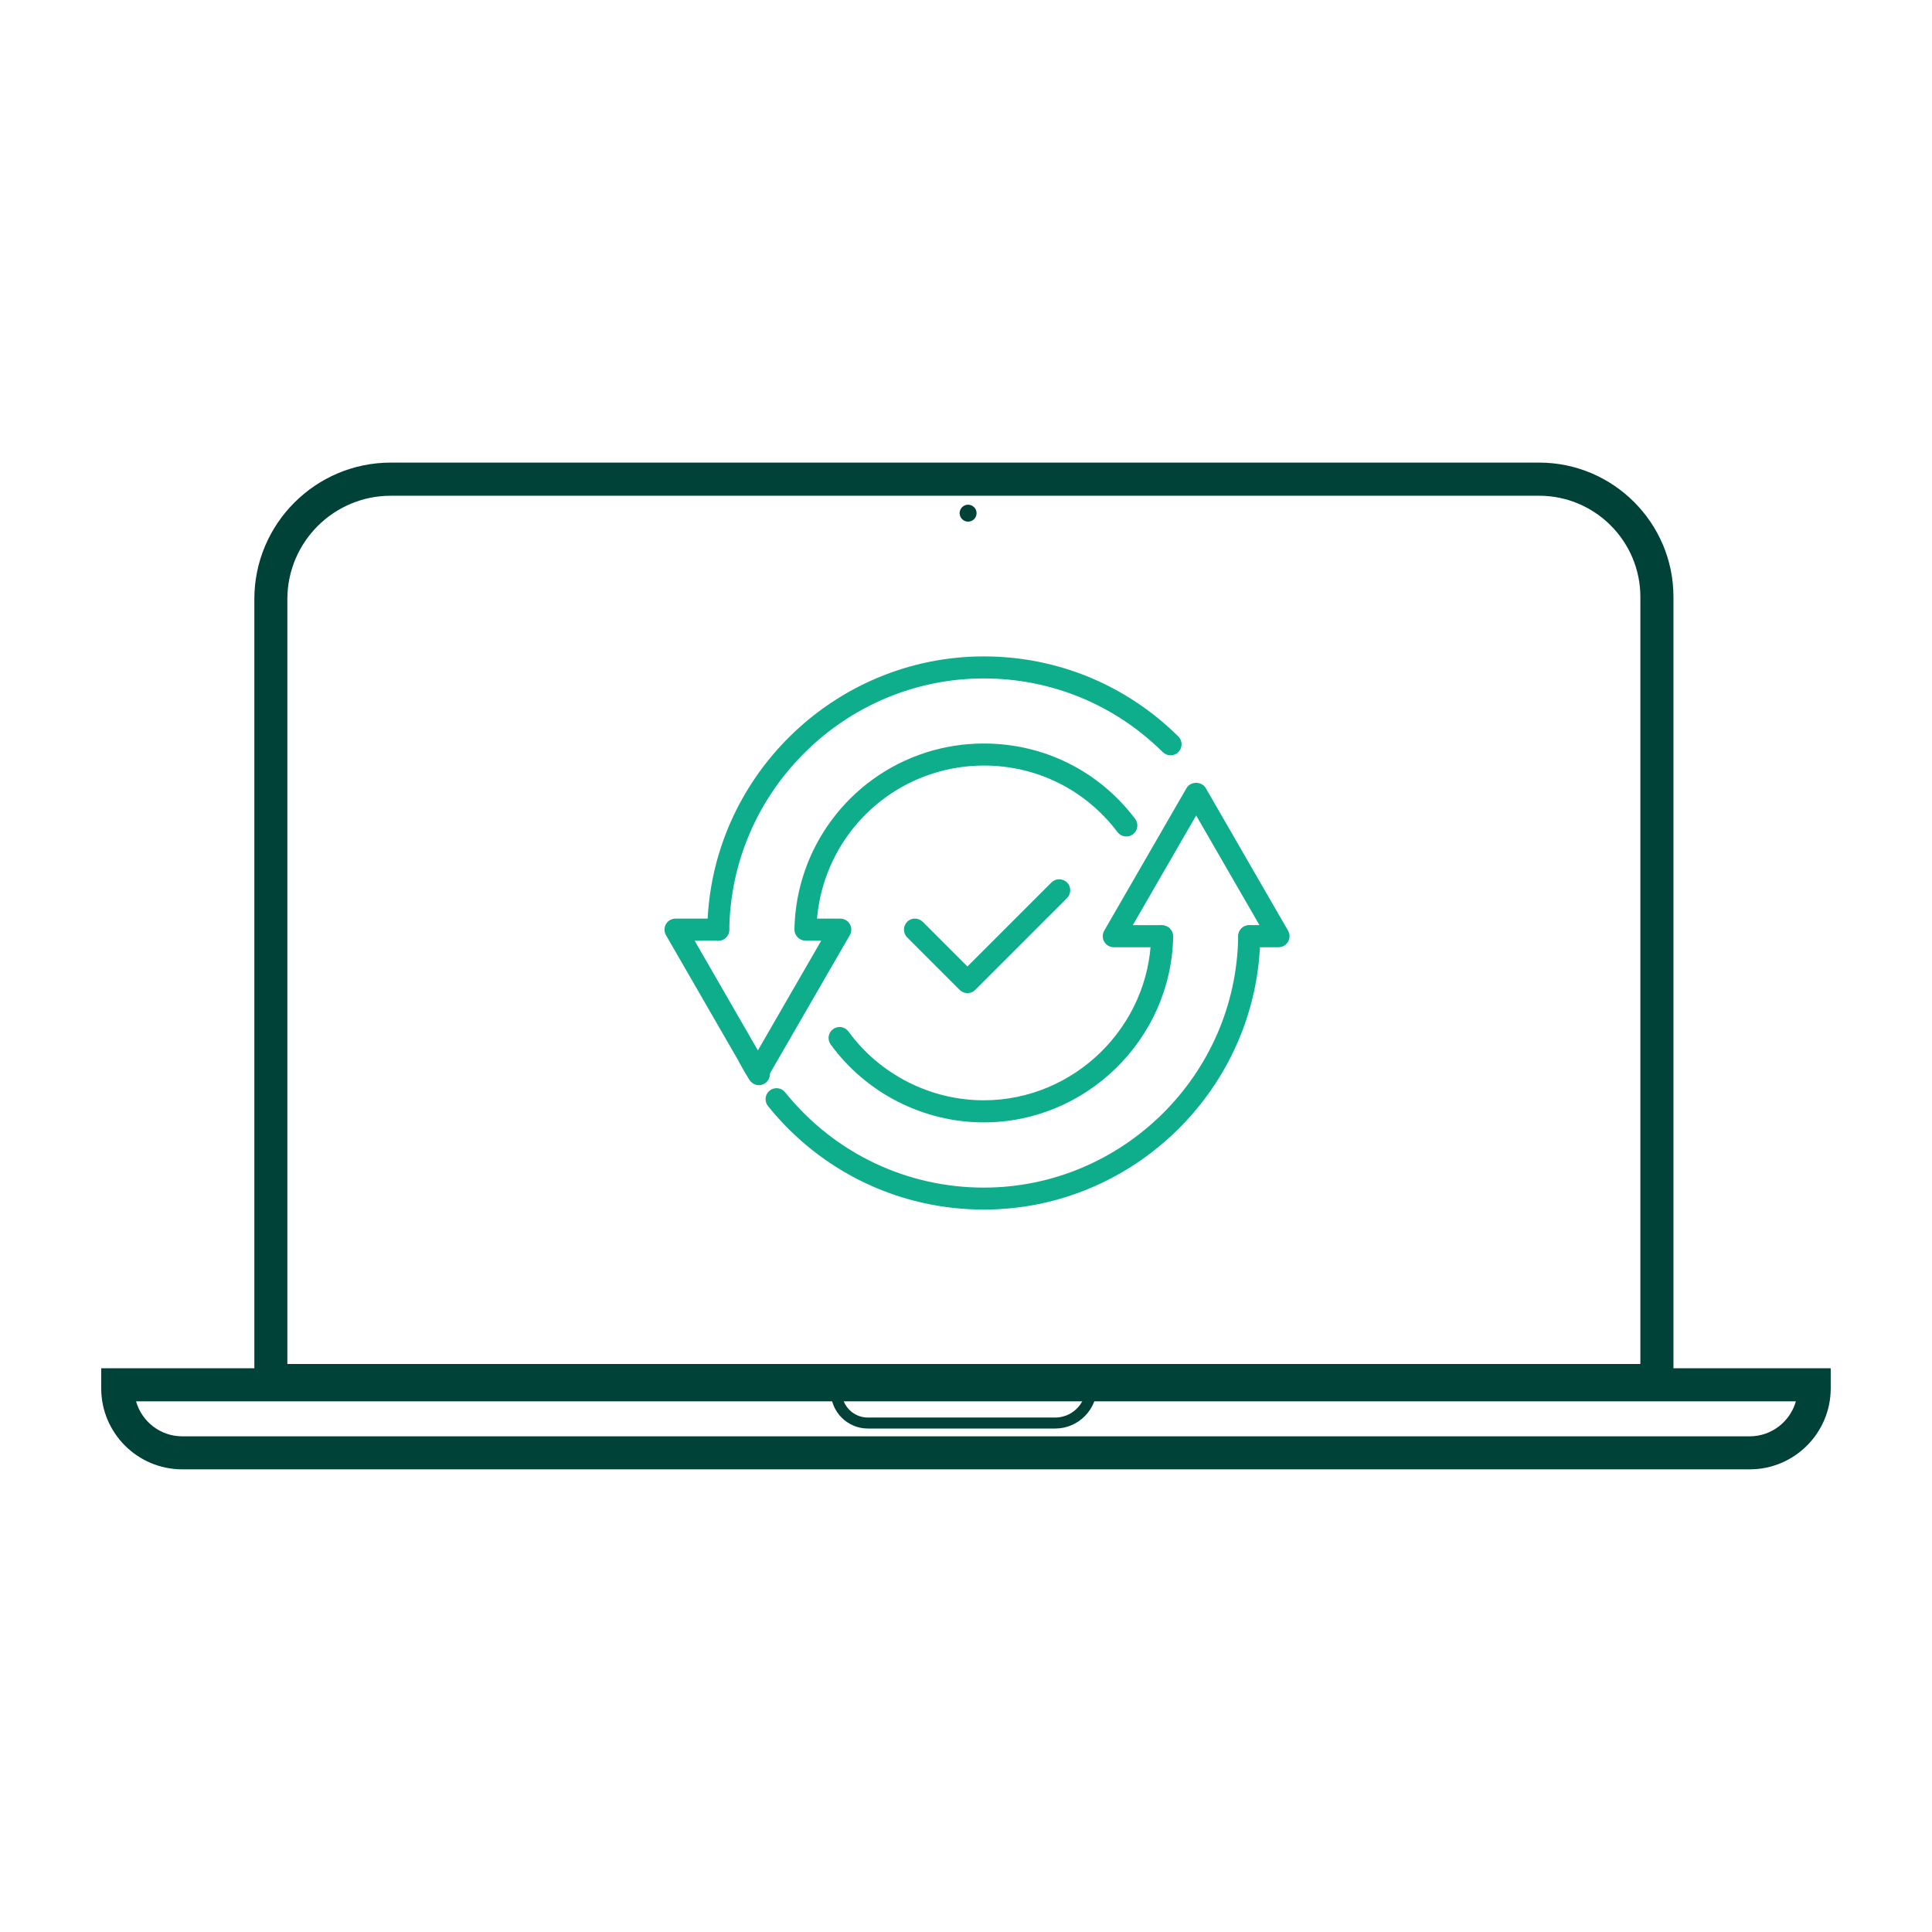
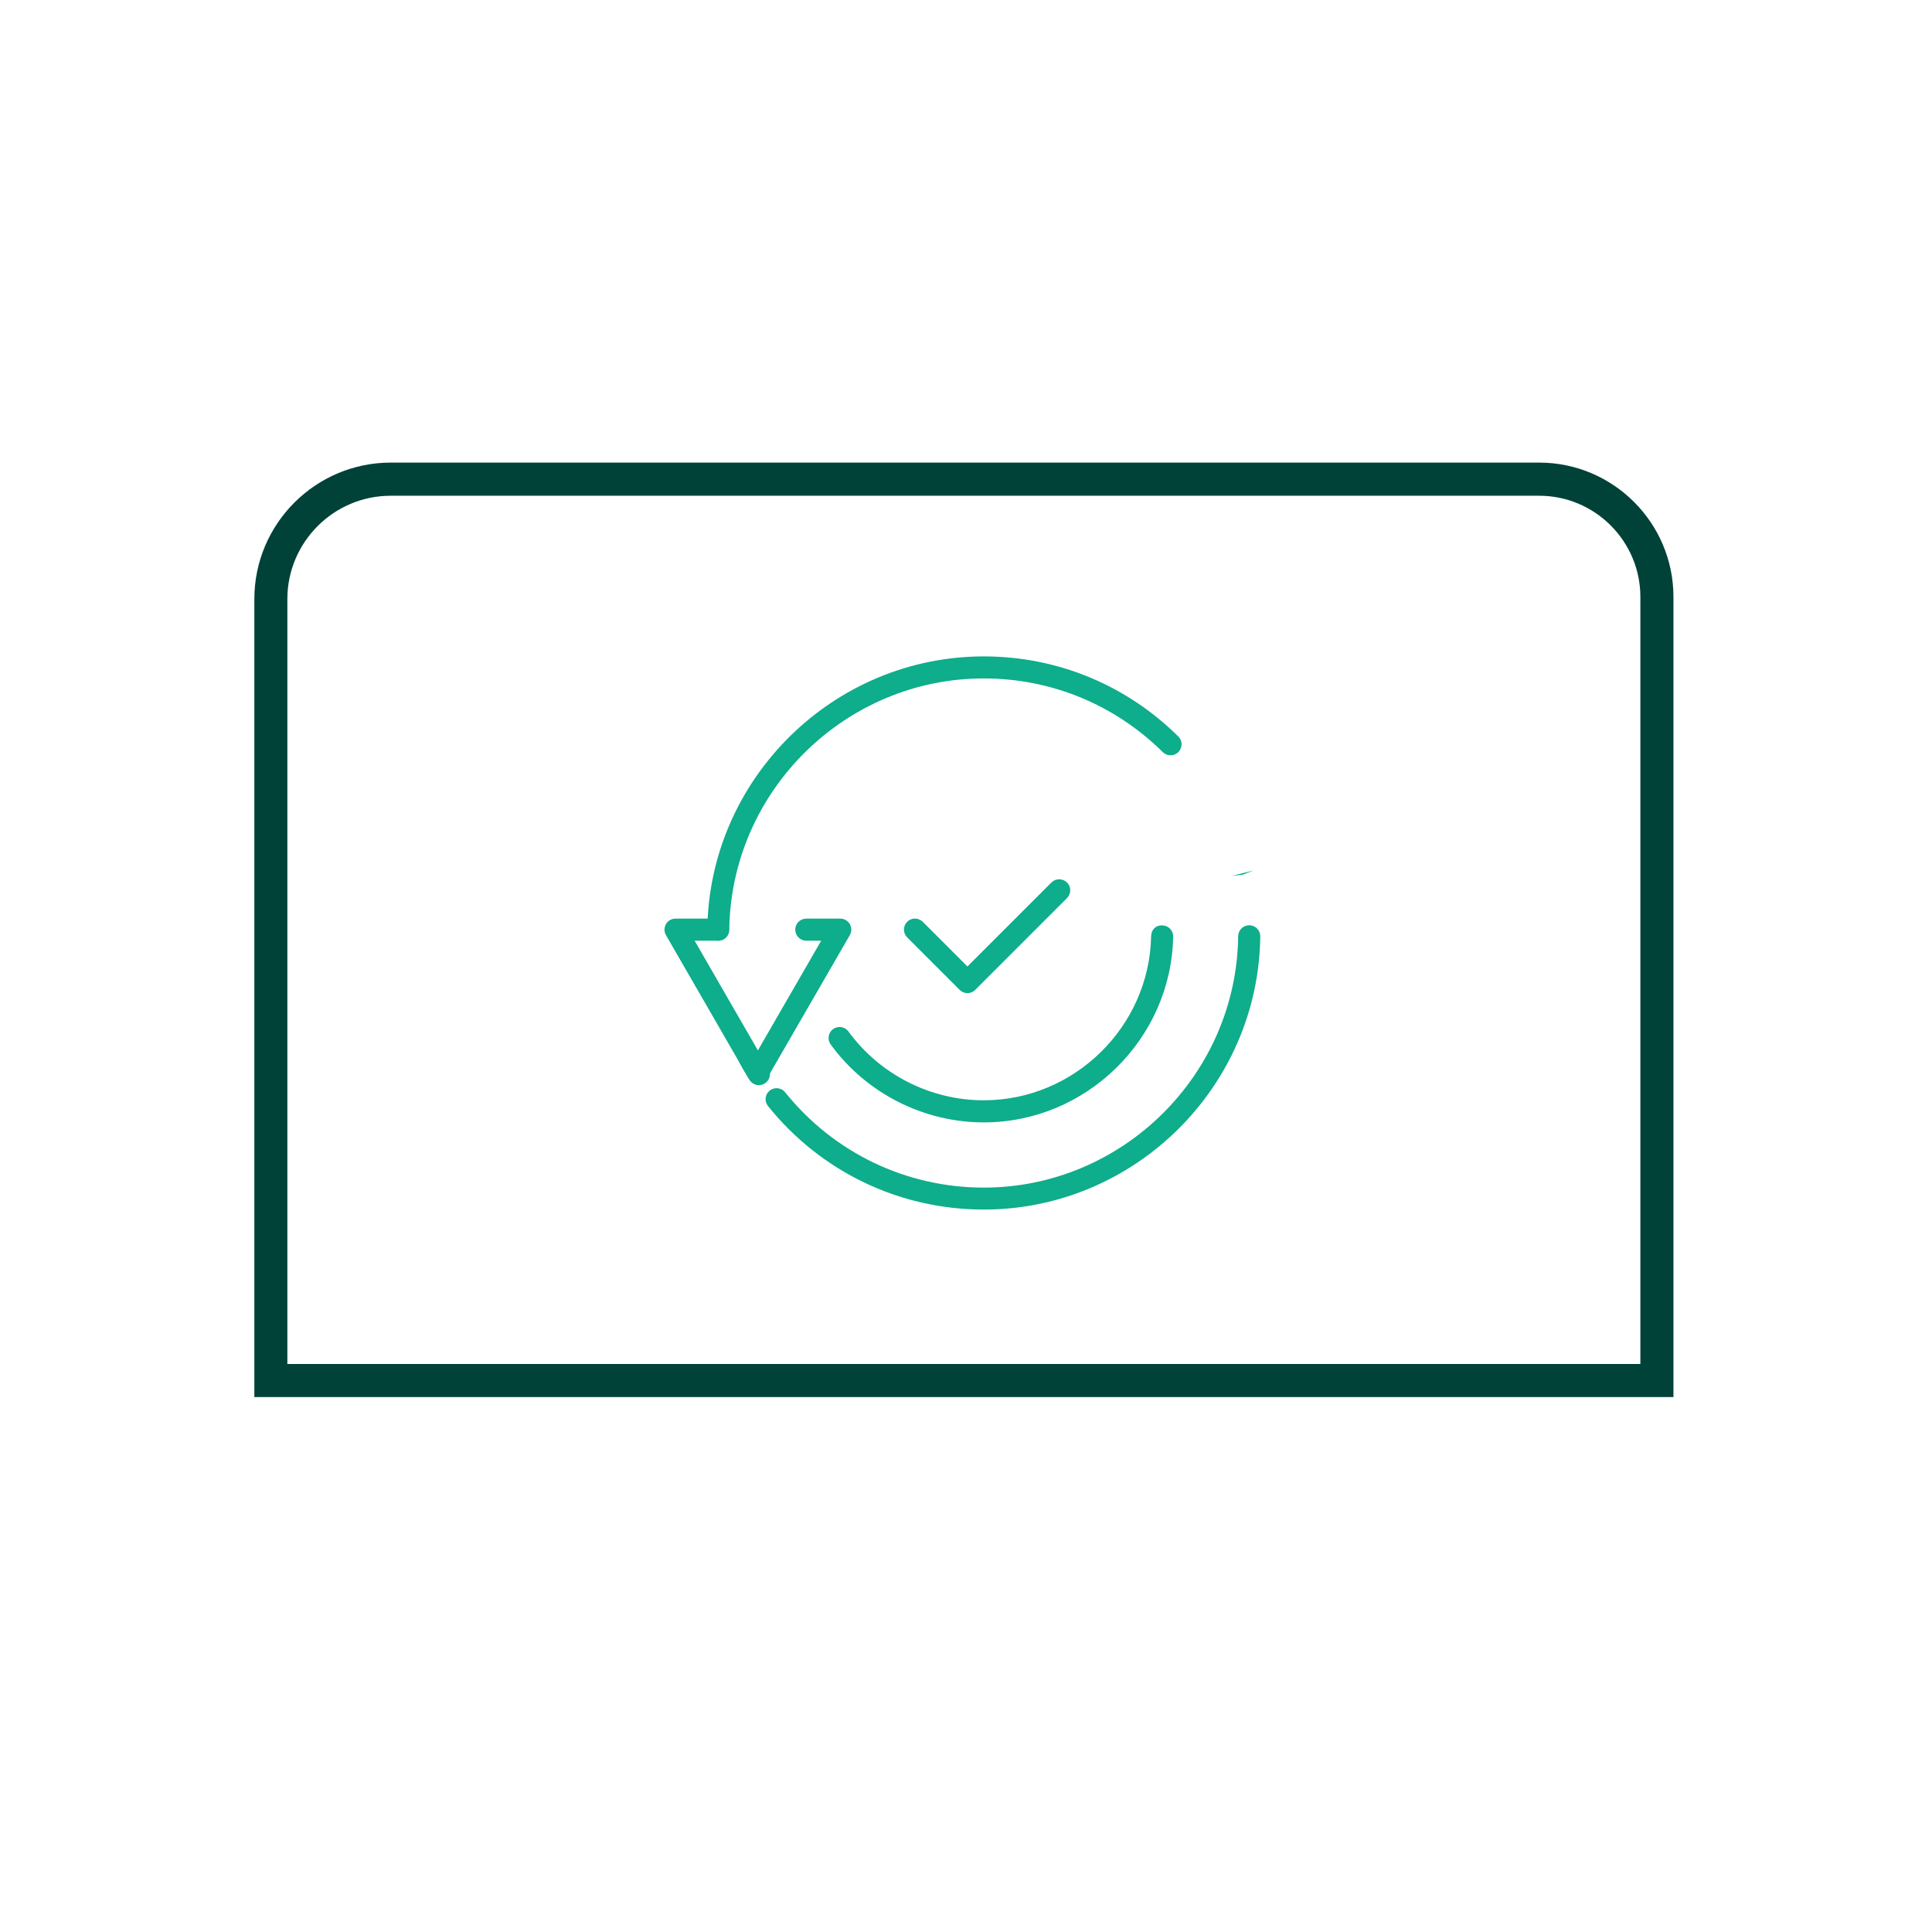
<svg xmlns="http://www.w3.org/2000/svg" version="1.1" id="Laag_1" x="0px" y="0px" viewBox="0 0 285 285" style="enable-background:new 0 0 285 285;" xml:space="preserve">
  <style type="text/css">
	.st0{fill:#F9C400;}
	.st1{fill:#0EAD8B;}
	.st2{fill:#004238;}
	.st3{fill:#FFFFFF;}
	.st4{fill:#007E6E;}
</style>
  <g>
    <path class="st2" d="M246.86,206.09H37.52V88.37c0-11.1,9.03-20.13,20.13-20.13h169.4c10.92,0,19.81,8.89,19.81,19.81V206.09z    M42.39,201.21h199.59V88.06c0-8.23-6.7-14.93-14.93-14.93H57.64c-8.41,0-15.25,6.84-15.25,15.25V201.21z" />
-     <circle class="st2" cx="142.81" cy="75.7" r="1.25" />
-     <path class="st2" d="M258.12,216.75H26.88c-6.59,0-11.95-5.36-11.95-11.95v-2.96h255.13v2.96   C270.06,211.39,264.7,216.75,258.12,216.75z M20.07,206.72c0.84,2.97,3.57,5.16,6.81,5.16h231.23c3.24,0,5.97-2.19,6.81-5.16H20.07   z" />
-     <path class="st2" d="M155.65,210.73h-27.63c-3.01,0-5.46-2.45-5.46-5.46v-1.81h39.26v1.11   C161.81,207.97,159.05,210.73,155.65,210.73z M124.18,205.09v0.18c0,2.12,1.72,3.84,3.84,3.84h27.63c2.33,0,4.25-1.76,4.51-4.02   H124.18z" />
    <g>
      <g>
        <path class="st1" d="M111.95,160.08c-0.6,0-1.17-0.33-1.45-0.9c0,0,0,0,0,0c-0.03-0.05-0.07-0.11-0.1-0.16     c-0.46-0.72-0.87-1.45-1.27-2.19c-0.43-0.79-0.13-1.78,0.66-2.2c0.79-0.43,1.78-0.13,2.2,0.66c0.37,0.68,0.75,1.36,1.18,2.02     c0.04,0.06,0.08,0.13,0.11,0.19c0.05,0.08,0.1,0.16,0.13,0.22c0.4,0.8,0.08,1.78-0.73,2.18     C112.44,160.03,112.19,160.08,111.95,160.08z" />
        <path class="st1" d="M105.97,138.77c-0.01,0-0.01,0-0.02,0c-0.9-0.01-1.62-0.75-1.61-1.64c0.26-22.22,18.56-40.3,40.79-40.3     c10.81,0,20.99,4.19,28.69,11.81c0.64,0.63,0.64,1.66,0.01,2.3c-0.63,0.64-1.66,0.64-2.3,0.01     c-7.09-7.01-16.46-10.87-26.41-10.87c-20.46,0-37.29,16.64-37.54,37.09C107.58,138.05,106.86,138.77,105.97,138.77z" />
        <polygon class="st1" points="181.77,129.33 183.36,129.02 181.74,129.2 184.89,128.41 183.36,129.02    " />
        <path class="st1" d="M145.13,178.43c-12.44,0-24.04-5.57-31.84-15.27c-0.56-0.7-0.45-1.72,0.25-2.28     c0.7-0.56,1.72-0.45,2.28,0.25c7.18,8.93,17.86,14.06,29.3,14.06c20.46,0,37.29-16.64,37.53-37.09c0.01-0.89,0.74-1.61,1.63-1.61     c0.01,0,0.01,0,0.02,0c0.9,0.01,1.62,0.75,1.61,1.64C185.65,160.35,167.36,178.43,145.13,178.43z" />
        <path class="st1" d="M145.13,165.57c-8.9,0-17.34-4.29-22.59-11.49c-0.53-0.73-0.37-1.74,0.35-2.27     c0.73-0.53,1.74-0.37,2.27,0.35c4.64,6.36,12.1,10.15,19.96,10.15c13.36,0,24.43-10.86,24.69-24.21c0.02-0.9,0.62-1.63,1.66-1.59     c0.9,0.02,1.61,0.76,1.59,1.66C172.78,153.28,160.24,165.57,145.13,165.57z" />
-         <path class="st1" d="M118.81,138.74c-0.01,0-0.02,0-0.03,0c-0.9-0.02-1.61-0.76-1.59-1.66c0.23-11.93,8.01-22.4,19.36-26.06     c2.76-0.89,5.65-1.34,8.59-1.34c8.84,0,16.97,4.05,22.31,11.11c0.54,0.72,0.4,1.74-0.32,2.28c-0.72,0.54-1.73,0.4-2.28-0.32     c-4.72-6.24-11.9-9.82-19.71-9.82c-2.59,0-5.15,0.4-7.59,1.19c-10.03,3.23-16.91,12.49-17.11,23.03     C120.42,138.03,119.7,138.74,118.81,138.74z" />
      </g>
      <path class="st1" d="M142.71,146.5c-0.42,0-0.83-0.16-1.15-0.48l-7.74-7.74c-0.63-0.63-0.63-1.66,0-2.3s1.66-0.63,2.3,0l6.59,6.59    l12.39-12.39c0.63-0.63,1.66-0.63,2.3,0s0.63,1.66,0,2.3l-13.54,13.54C143.54,146.35,143.13,146.5,142.71,146.5z" />
-       <path class="st1" d="M188.6,139.73h-4.31c-0.9,0-1.63-0.73-1.63-1.63s0.73-1.63,1.63-1.63h1.5l-9.34-16.18l-9.34,16.18h4.25    c0.9,0,1.63,0.73,1.63,1.63s-0.73,1.63-1.63,1.63h-7.06c-0.58,0-1.12-0.31-1.41-0.81s-0.29-1.12,0-1.63l12.15-21.05    c0.58-1.01,2.23-1.01,2.82,0l12.15,21.05c0.29,0.5,0.29,1.12,0,1.63C189.72,139.42,189.19,139.73,188.6,139.73z" />
      <path class="st1" d="M111.79,159.82c-0.58,0-1.11-0.31-1.4-0.81l-12.15-21.06c-0.29-0.5-0.29-1.12,0-1.63s0.83-0.81,1.41-0.81    h6.27c0.9,0,1.63,0.73,1.63,1.63s-0.73,1.63-1.63,1.63h-3.45l9.33,16.18l9.34-16.18h-2.2c-0.9,0-1.63-0.73-1.63-1.63    s0.73-1.63,1.63-1.63h5.01c0.58,0,1.12,0.31,1.41,0.81s0.29,1.12,0,1.63L113.2,159C112.91,159.5,112.38,159.81,111.79,159.82    C111.8,159.82,111.8,159.82,111.79,159.82z" />
    </g>
  </g>
</svg>